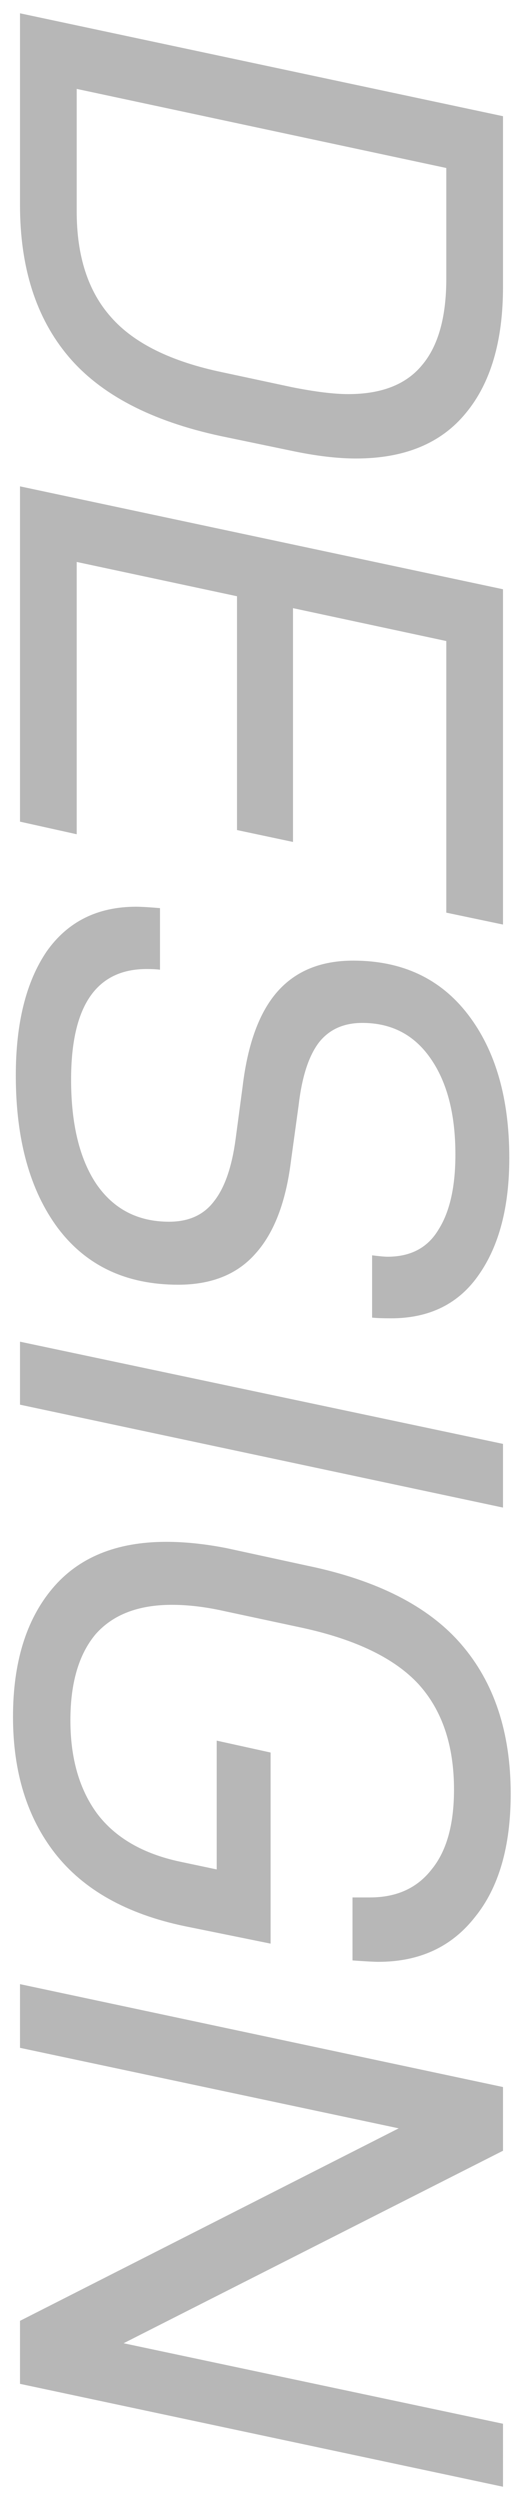
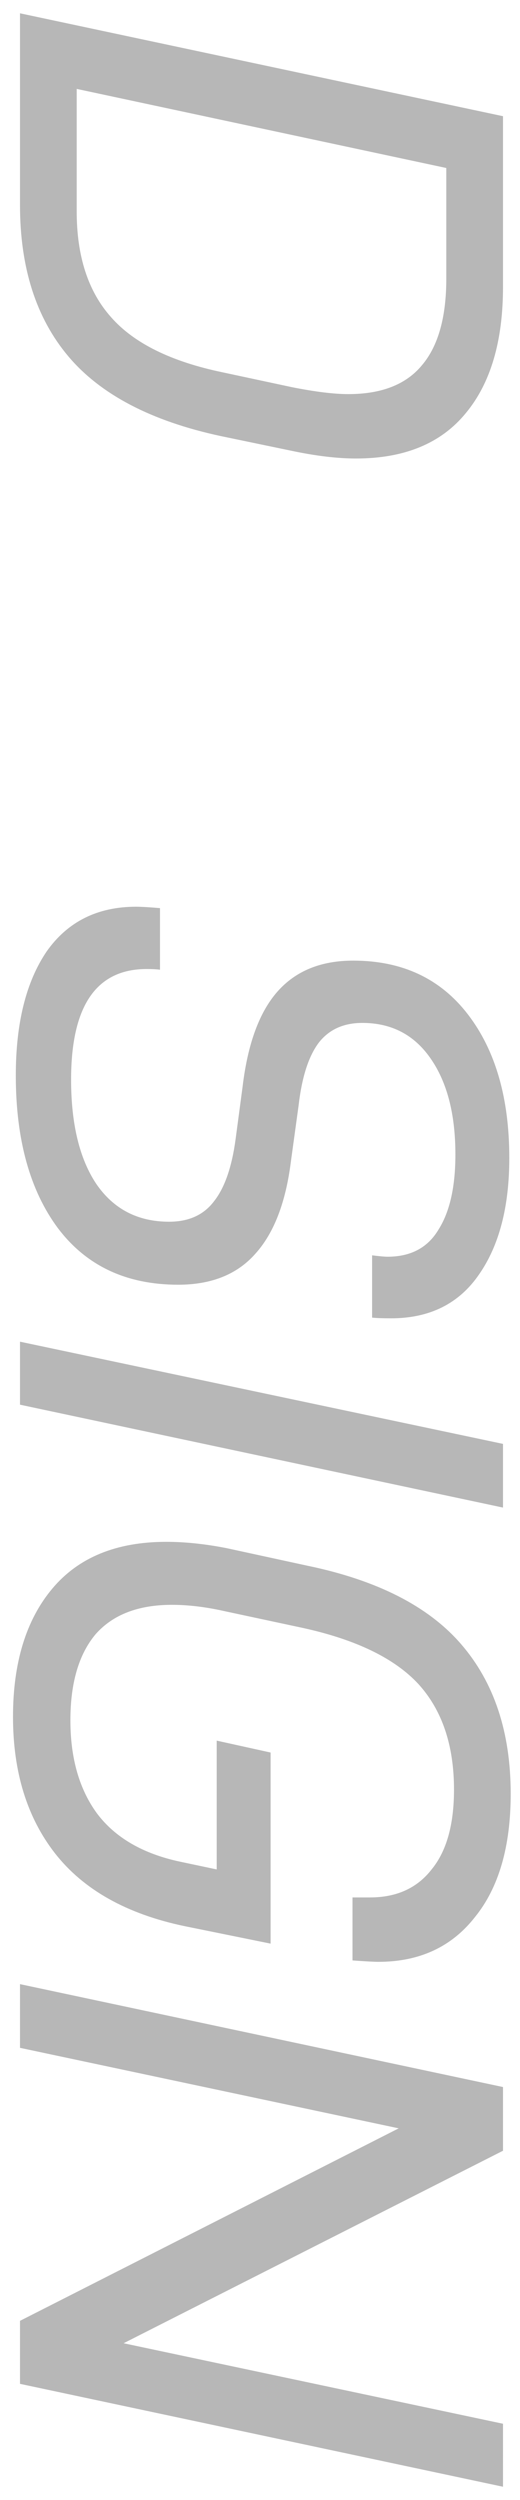
<svg xmlns="http://www.w3.org/2000/svg" width="26" height="125" viewBox="0 0 26 125" fill="none">
  <path d="M25.15 124.335L1 119.19L1 116.04L19.935 106.415L1 102.39L1 99.205L25.15 104.35L25.15 107.535L6.18 117.16L25.15 121.185L25.15 124.335Z" fill="#B7B7B7" />
  <path d="M0.65 85.84C0.65 83.133 1.303 80.998 2.61 79.435C3.917 77.871 5.818 77.09 8.315 77.09C9.248 77.09 10.252 77.195 11.325 77.405L15.35 78.28C18.85 79.003 21.417 80.31 23.05 82.2C24.707 84.113 25.535 86.61 25.535 89.69C25.535 92.326 24.94 94.38 23.75 95.85C22.583 97.343 20.973 98.09 18.92 98.09C18.71 98.09 18.278 98.067 17.625 98.02L17.625 94.87L18.5 94.87C19.83 94.87 20.857 94.403 21.58 93.47C22.327 92.56 22.7 91.23 22.7 89.48C22.7 87.263 22.105 85.501 20.915 84.195C19.725 82.912 17.8 81.978 15.14 81.395L11.22 80.555C10.287 80.345 9.412 80.24 8.595 80.24C6.915 80.24 5.643 80.73 4.78 81.71C3.94 82.713 3.52 84.148 3.52 86.015C3.52 87.905 3.963 89.457 4.85 90.67C5.76 91.883 7.148 92.688 9.015 93.085L10.835 93.47L10.835 87.03L13.53 87.625L13.53 97.18L9.225 96.305C6.332 95.698 4.173 94.485 2.75 92.665C1.35 90.868 0.65 88.593 0.65 85.84Z" fill="#B7B7B7" />
  <path d="M25.15 72.193L25.15 75.378L1 70.233L1 67.083L25.15 72.193Z" fill="#B7B7B7" />
  <path d="M0.79 53.77C0.79 51.157 1.303 49.092 2.33 47.575C3.38 46.082 4.873 45.335 6.81 45.335C7.043 45.335 7.44 45.358 8 45.405L8 48.485C7.837 48.462 7.615 48.45 7.335 48.45C4.815 48.45 3.555 50.293 3.555 53.98C3.555 56.197 3.975 57.935 4.815 59.195C5.678 60.455 6.892 61.085 8.455 61.085C9.435 61.085 10.182 60.747 10.695 60.07C11.232 59.393 11.593 58.355 11.78 56.955L12.13 54.33C12.387 52.183 12.97 50.597 13.88 49.57C14.79 48.543 16.05 48.03 17.66 48.03C20.11 48.03 22.023 48.928 23.4 50.725C24.777 52.522 25.465 54.913 25.465 57.9C25.465 60.327 24.963 62.263 23.96 63.71C22.957 65.18 21.487 65.915 19.55 65.915C19.13 65.915 18.815 65.903 18.605 65.88L18.605 62.765C18.978 62.812 19.235 62.835 19.375 62.835C20.542 62.835 21.393 62.38 21.93 61.47C22.49 60.583 22.77 59.335 22.77 57.725C22.77 55.695 22.35 54.085 21.51 52.895C20.693 51.728 19.562 51.145 18.115 51.145C17.182 51.145 16.458 51.472 15.945 52.125C15.432 52.802 15.093 53.852 14.93 55.275L14.545 58.075C14.288 60.128 13.693 61.668 12.76 62.695C11.85 63.722 10.567 64.235 8.91 64.235C6.32 64.235 4.313 63.29 2.89 61.4C1.49 59.51 0.79 56.967 0.79 53.77Z" fill="#B7B7B7" />
-   <path d="M22.315 32.052L14.65 30.407L14.65 42.097L11.85 41.502L11.85 29.812L3.835 28.097L3.835 41.712L1 41.082L1 24.317L25.15 29.462L25.15 46.227L22.315 45.632L22.315 32.052Z" fill="#B7B7B7" />
  <path d="M25.15 5.81L25.15 14.35C25.15 17.057 24.532 19.157 23.295 20.65C22.058 22.167 20.227 22.925 17.8 22.925C16.867 22.925 15.793 22.797 14.58 22.54L11.045 21.805C7.568 21.058 5.025 19.728 3.415 17.815C1.805 15.902 1 13.382 1 10.255L1 0.665L25.15 5.81ZM3.835 10.57C3.835 12.81 4.407 14.572 5.55 15.855C6.693 17.162 8.56 18.083 11.15 18.62L14.58 19.355C15.747 19.588 16.692 19.705 17.415 19.705C19.072 19.705 20.297 19.227 21.09 18.27C21.907 17.313 22.315 15.867 22.315 13.93L22.315 8.4L3.835 4.445L3.835 10.57Z" fill="#B7B7B7" />
</svg>